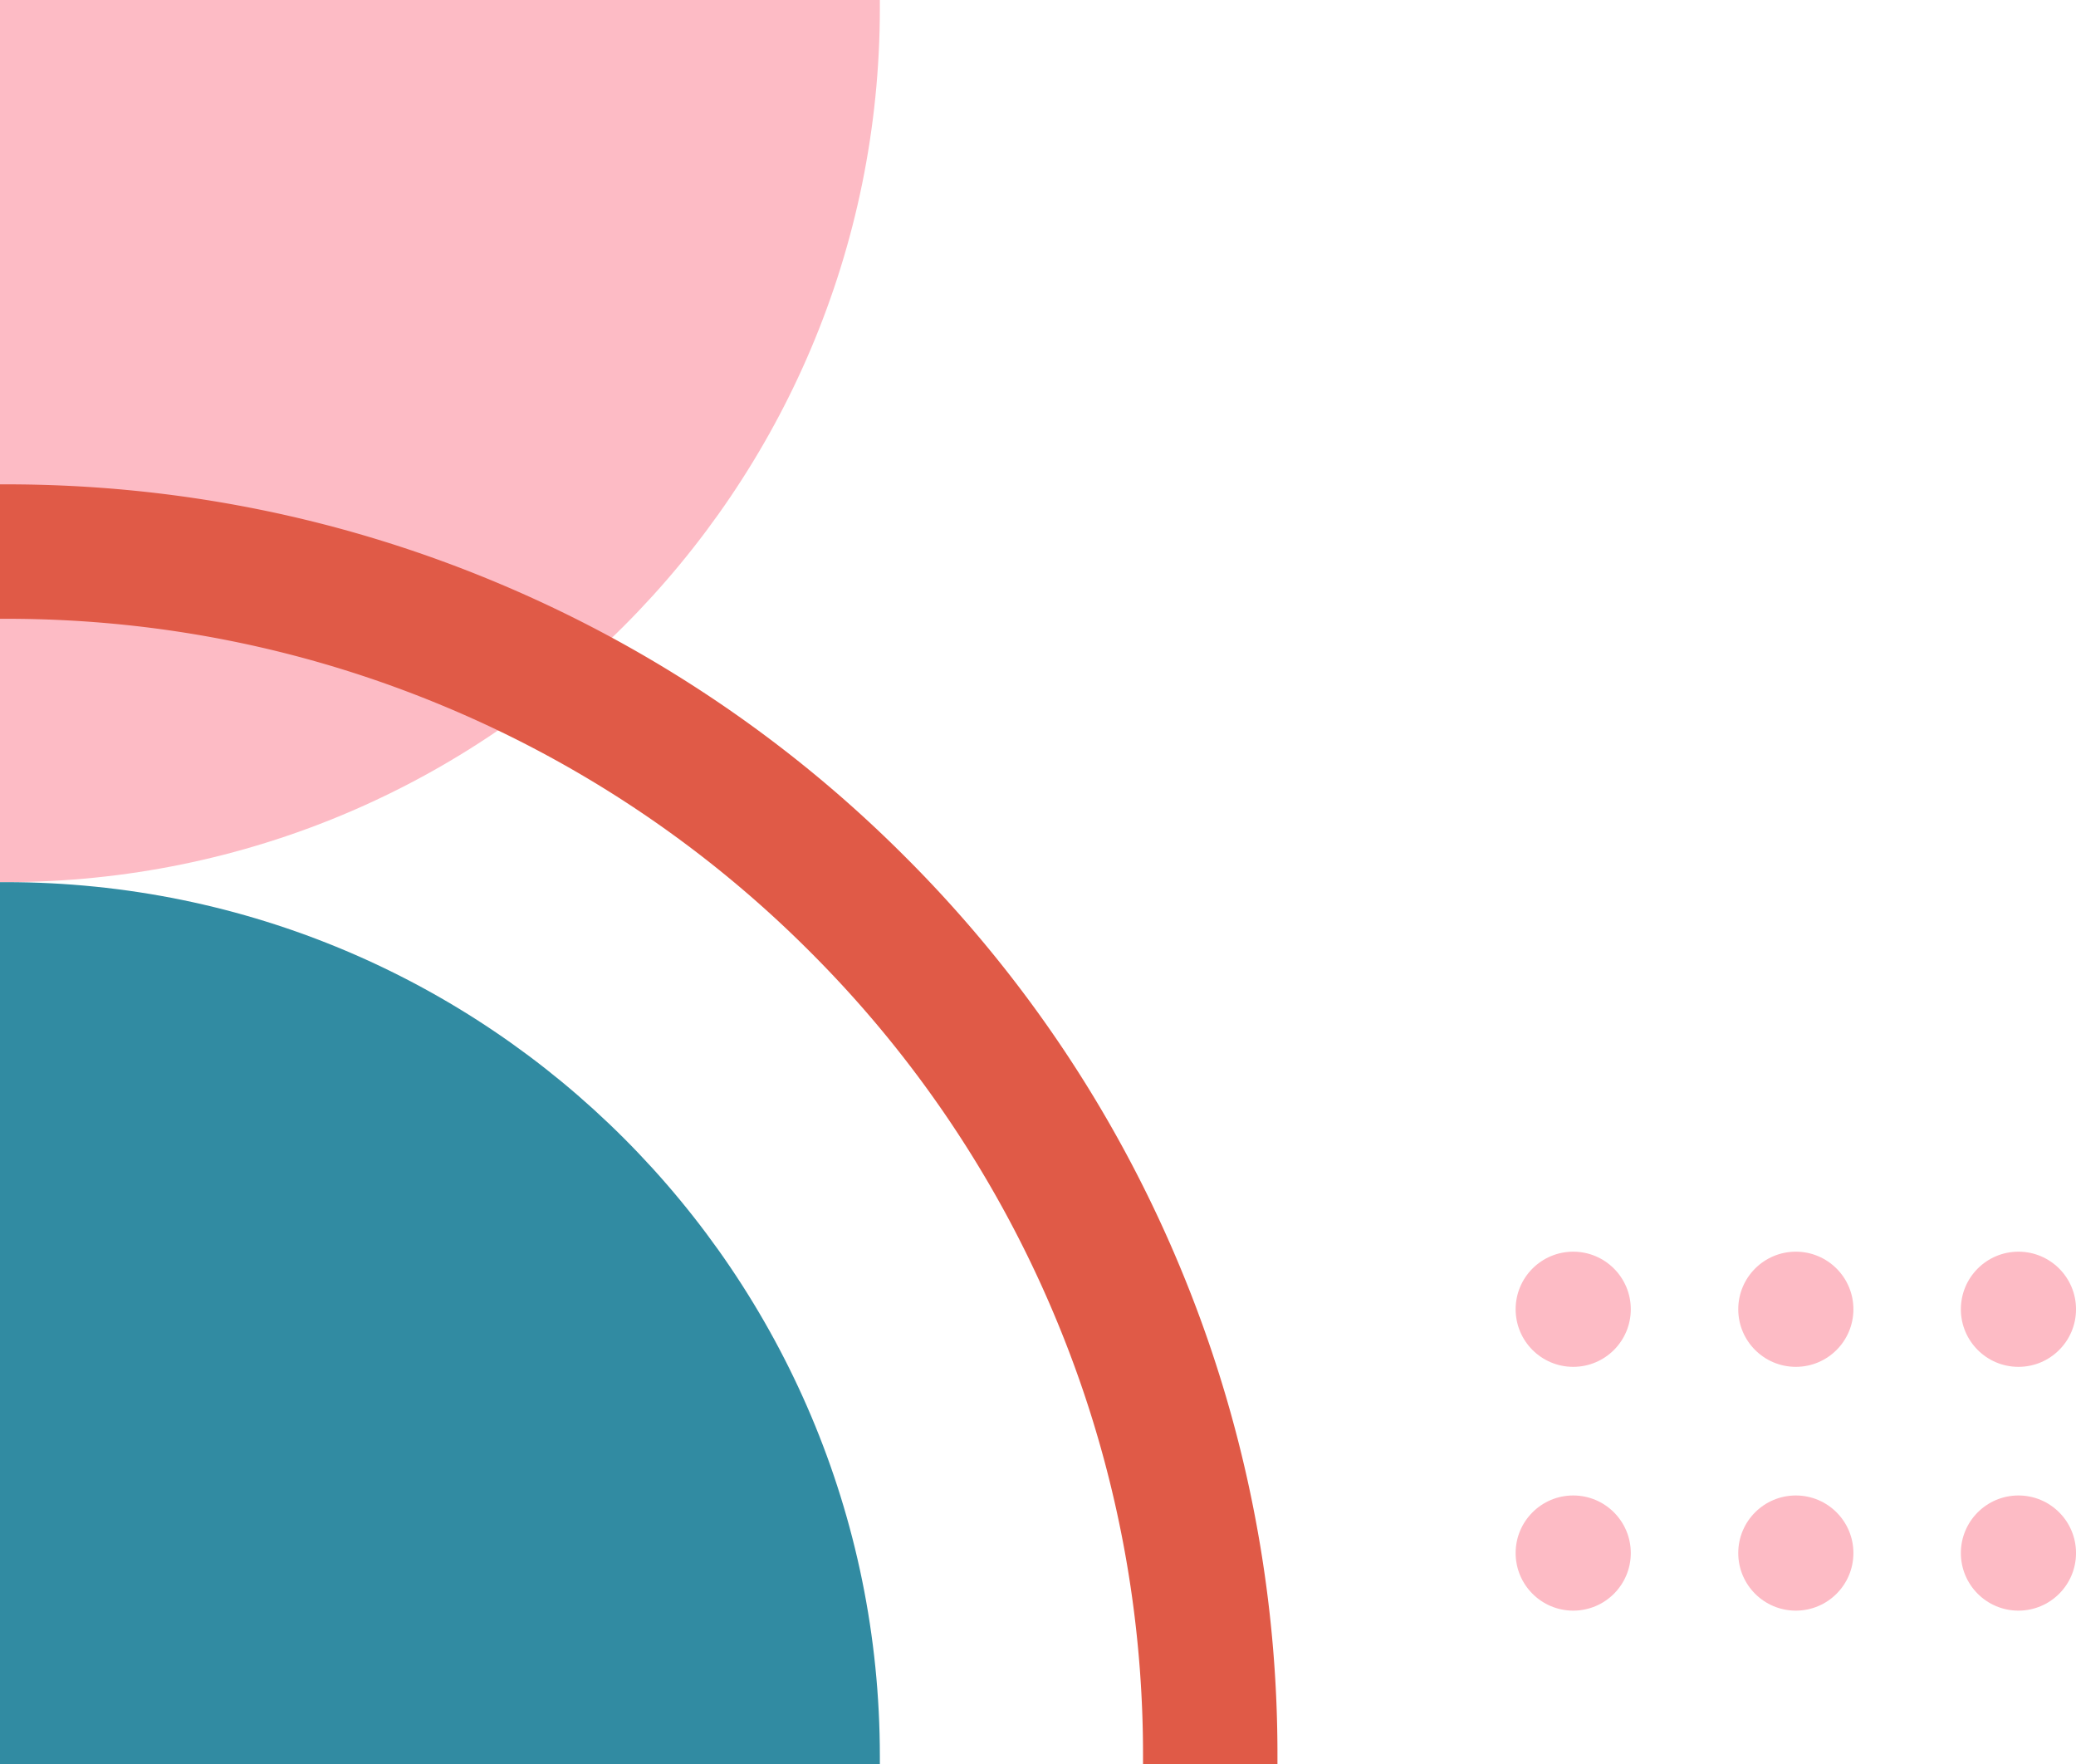
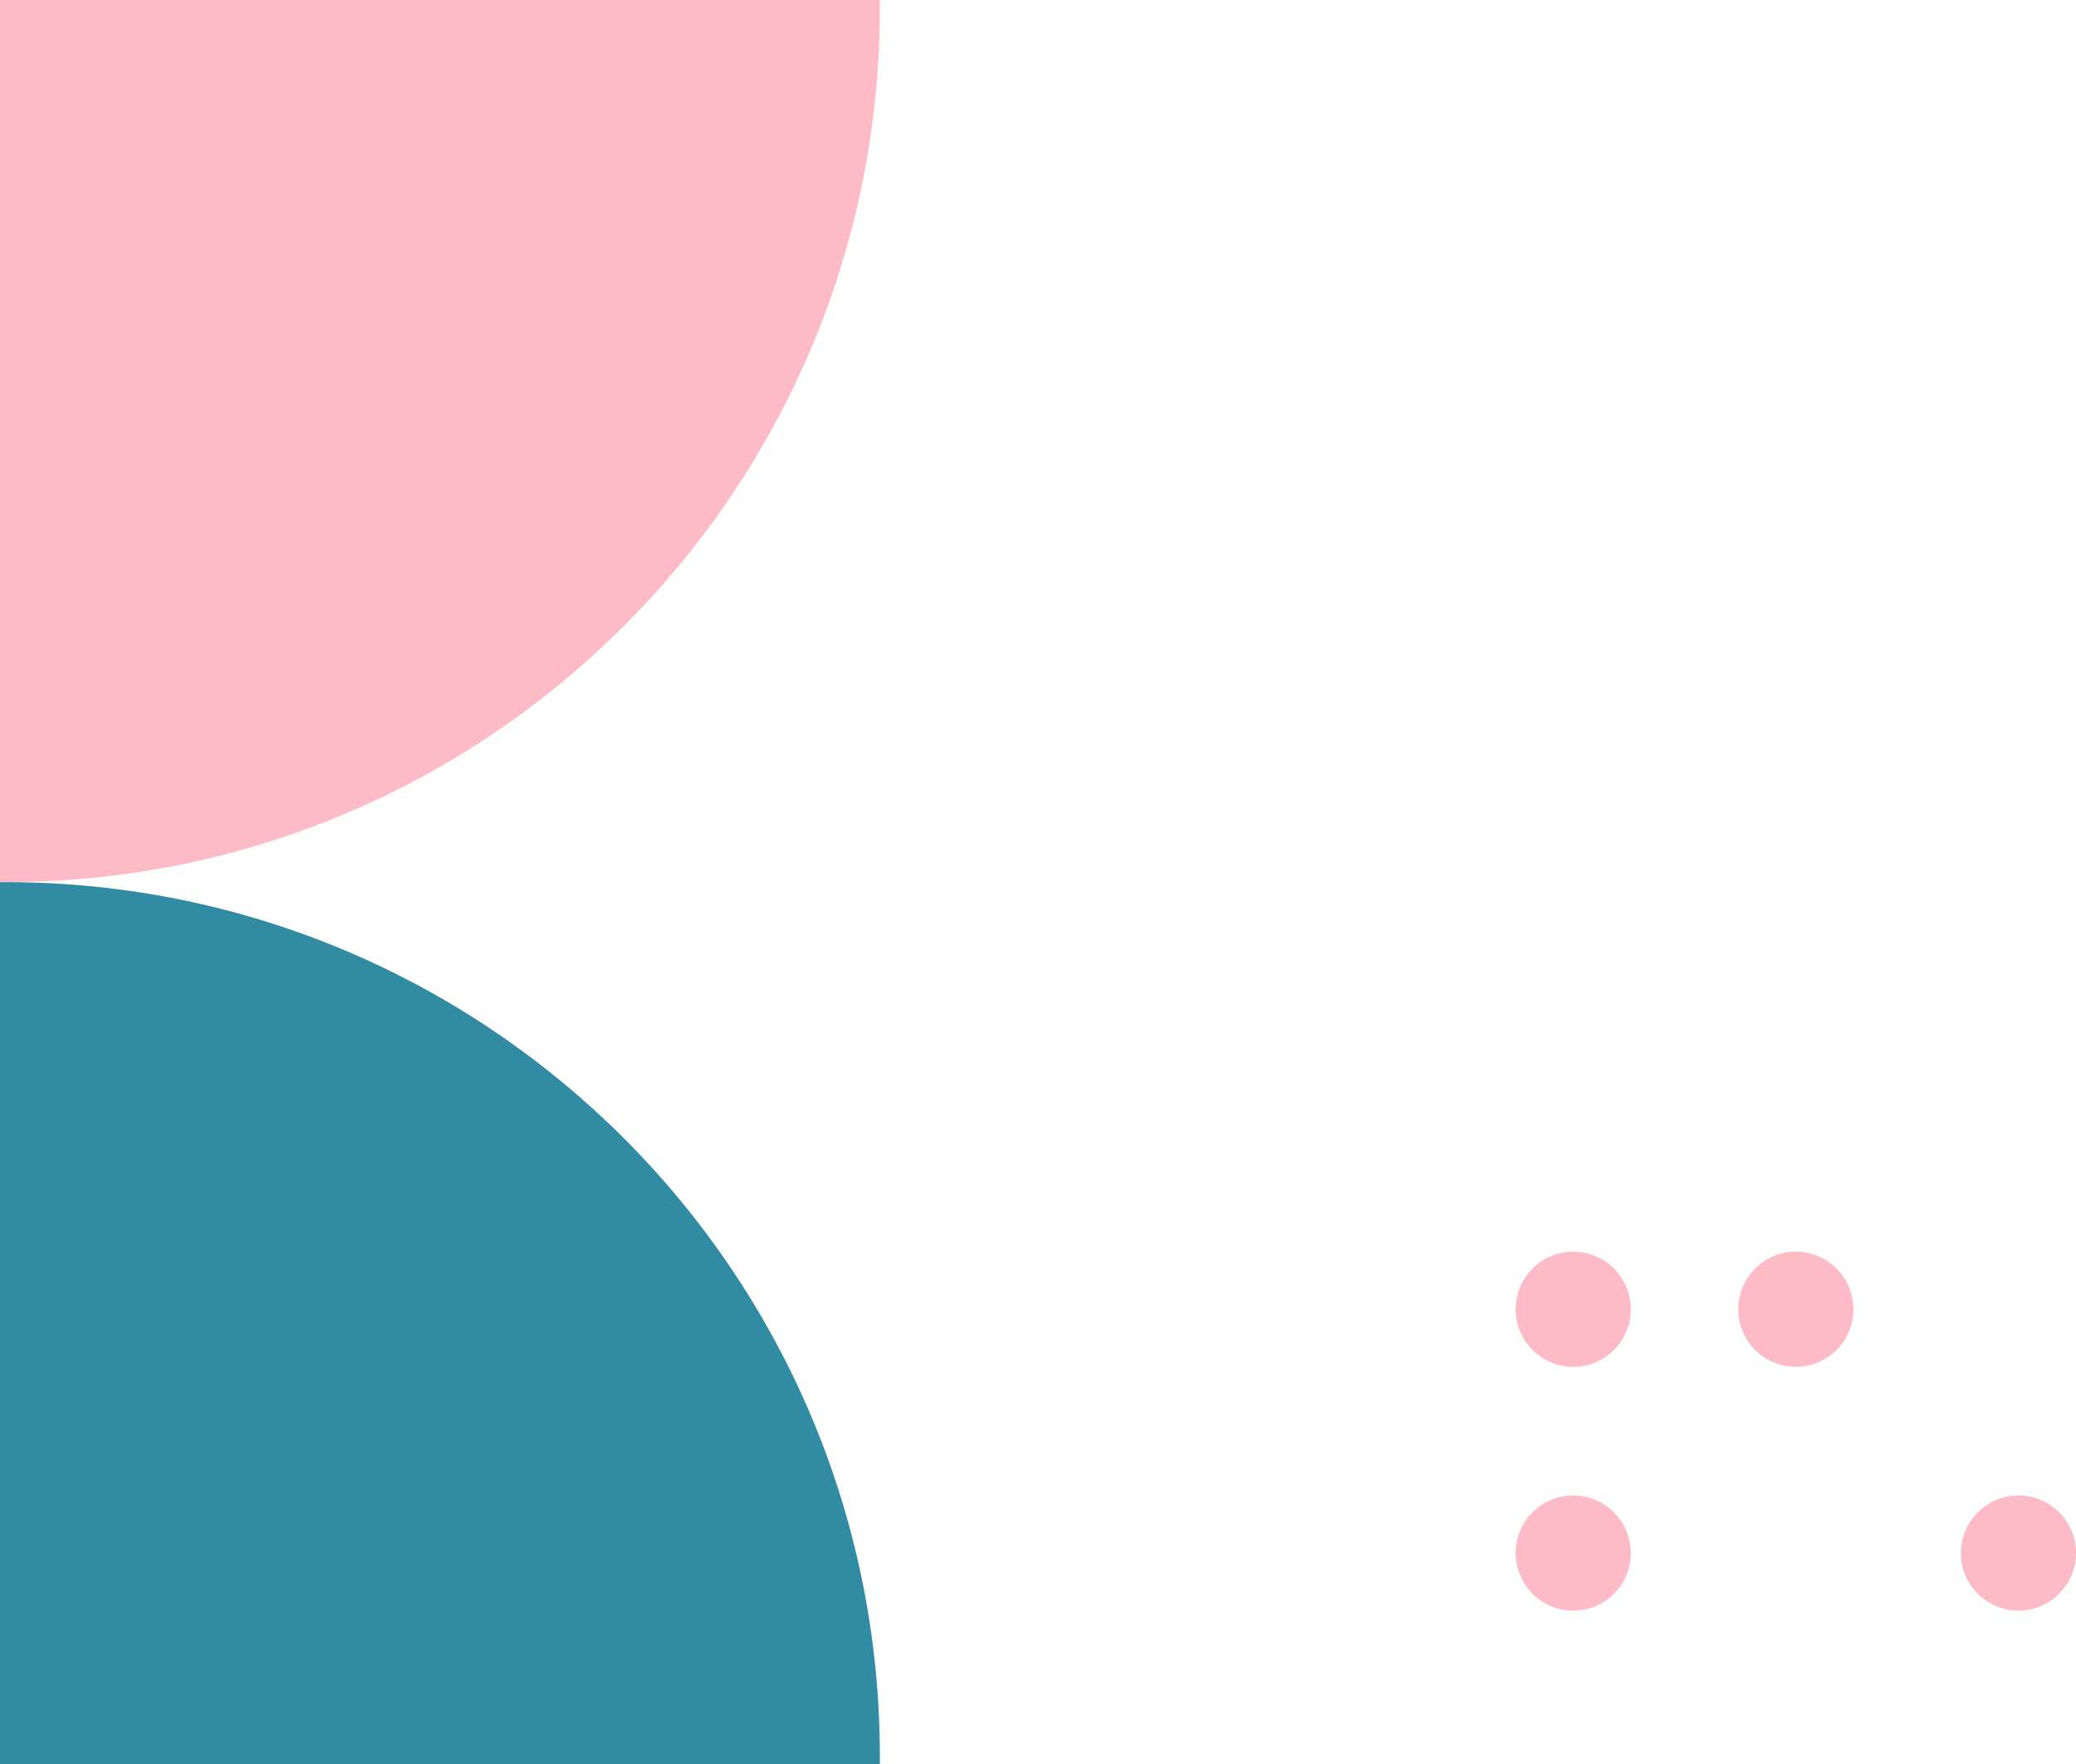
<svg xmlns="http://www.w3.org/2000/svg" data-name="Layer 1" fill="#000000" height="1622.6" preserveAspectRatio="xMidYMid meet" version="1" viewBox="-0.0 1377.4 1909.5 1622.6" width="1909.5" zoomAndPan="magnify">
  <g id="change1_1">
    <path d="M809.29,1384.67q0-3.66,0-7.31H0v811.31H5.28C449.32,2188.68,809.29,1828.72,809.29,1384.67Z" fill="#fdbbc5" />
  </g>
  <g id="change2_1">
-     <path d="M1111,2609.8q-12.73-36.79-28-72.88A1164.91,1164.91,0,0,0,832.5,2165.31a1165.14,1165.14,0,0,0-371.59-250.47c-144.37-61.06-297.54-92-455.26-92-1.88,0-3.77,0-5.65,0v123.63c1.88,0,3.77,0,5.65,0,141.08,0,278,27.67,407.09,82.25a1042,1042,0,0,1,332.34,224,1042.1,1042.1,0,0,1,224,332.34q20.36,48.13,35.7,97.66a1041.37,1041.37,0,0,1,46.57,309.44c0,2.61,0,5.22,0,7.83H1175c0-2.61,0-5.22,0-7.83A1163,1163,0,0,0,1111,2609.8Z" fill="#e05a47" />
-   </g>
+     </g>
  <g id="change3_1">
    <path d="M809.29,2992.69q0,3.66,0,7.31H0V2188.69H5.28C449.32,2188.68,809.29,2548.64,809.29,2992.69Z" fill="#318ba2" />
  </g>
  <g id="change1_2">
-     <circle cx="1856.56" cy="2581.5" fill="#fdbbc5" r="52.96" />
-   </g>
+     </g>
  <g id="change1_3">
    <circle cx="1856.56" cy="2805.71" fill="#fdbbc5" r="52.96" />
  </g>
  <g id="change1_4">
    <circle cx="1651.8" cy="2581.5" fill="#fdbbc5" r="52.96" />
  </g>
  <g id="change1_5">
-     <circle cx="1651.8" cy="2805.71" fill="#fdbbc5" r="52.96" />
-   </g>
+     </g>
  <g id="change1_6">
    <circle cx="1447.04" cy="2581.5" fill="#fdbbc5" r="52.96" />
  </g>
  <g id="change1_7">
    <circle cx="1447.04" cy="2805.71" fill="#fdbbc5" r="52.96" />
  </g>
</svg>